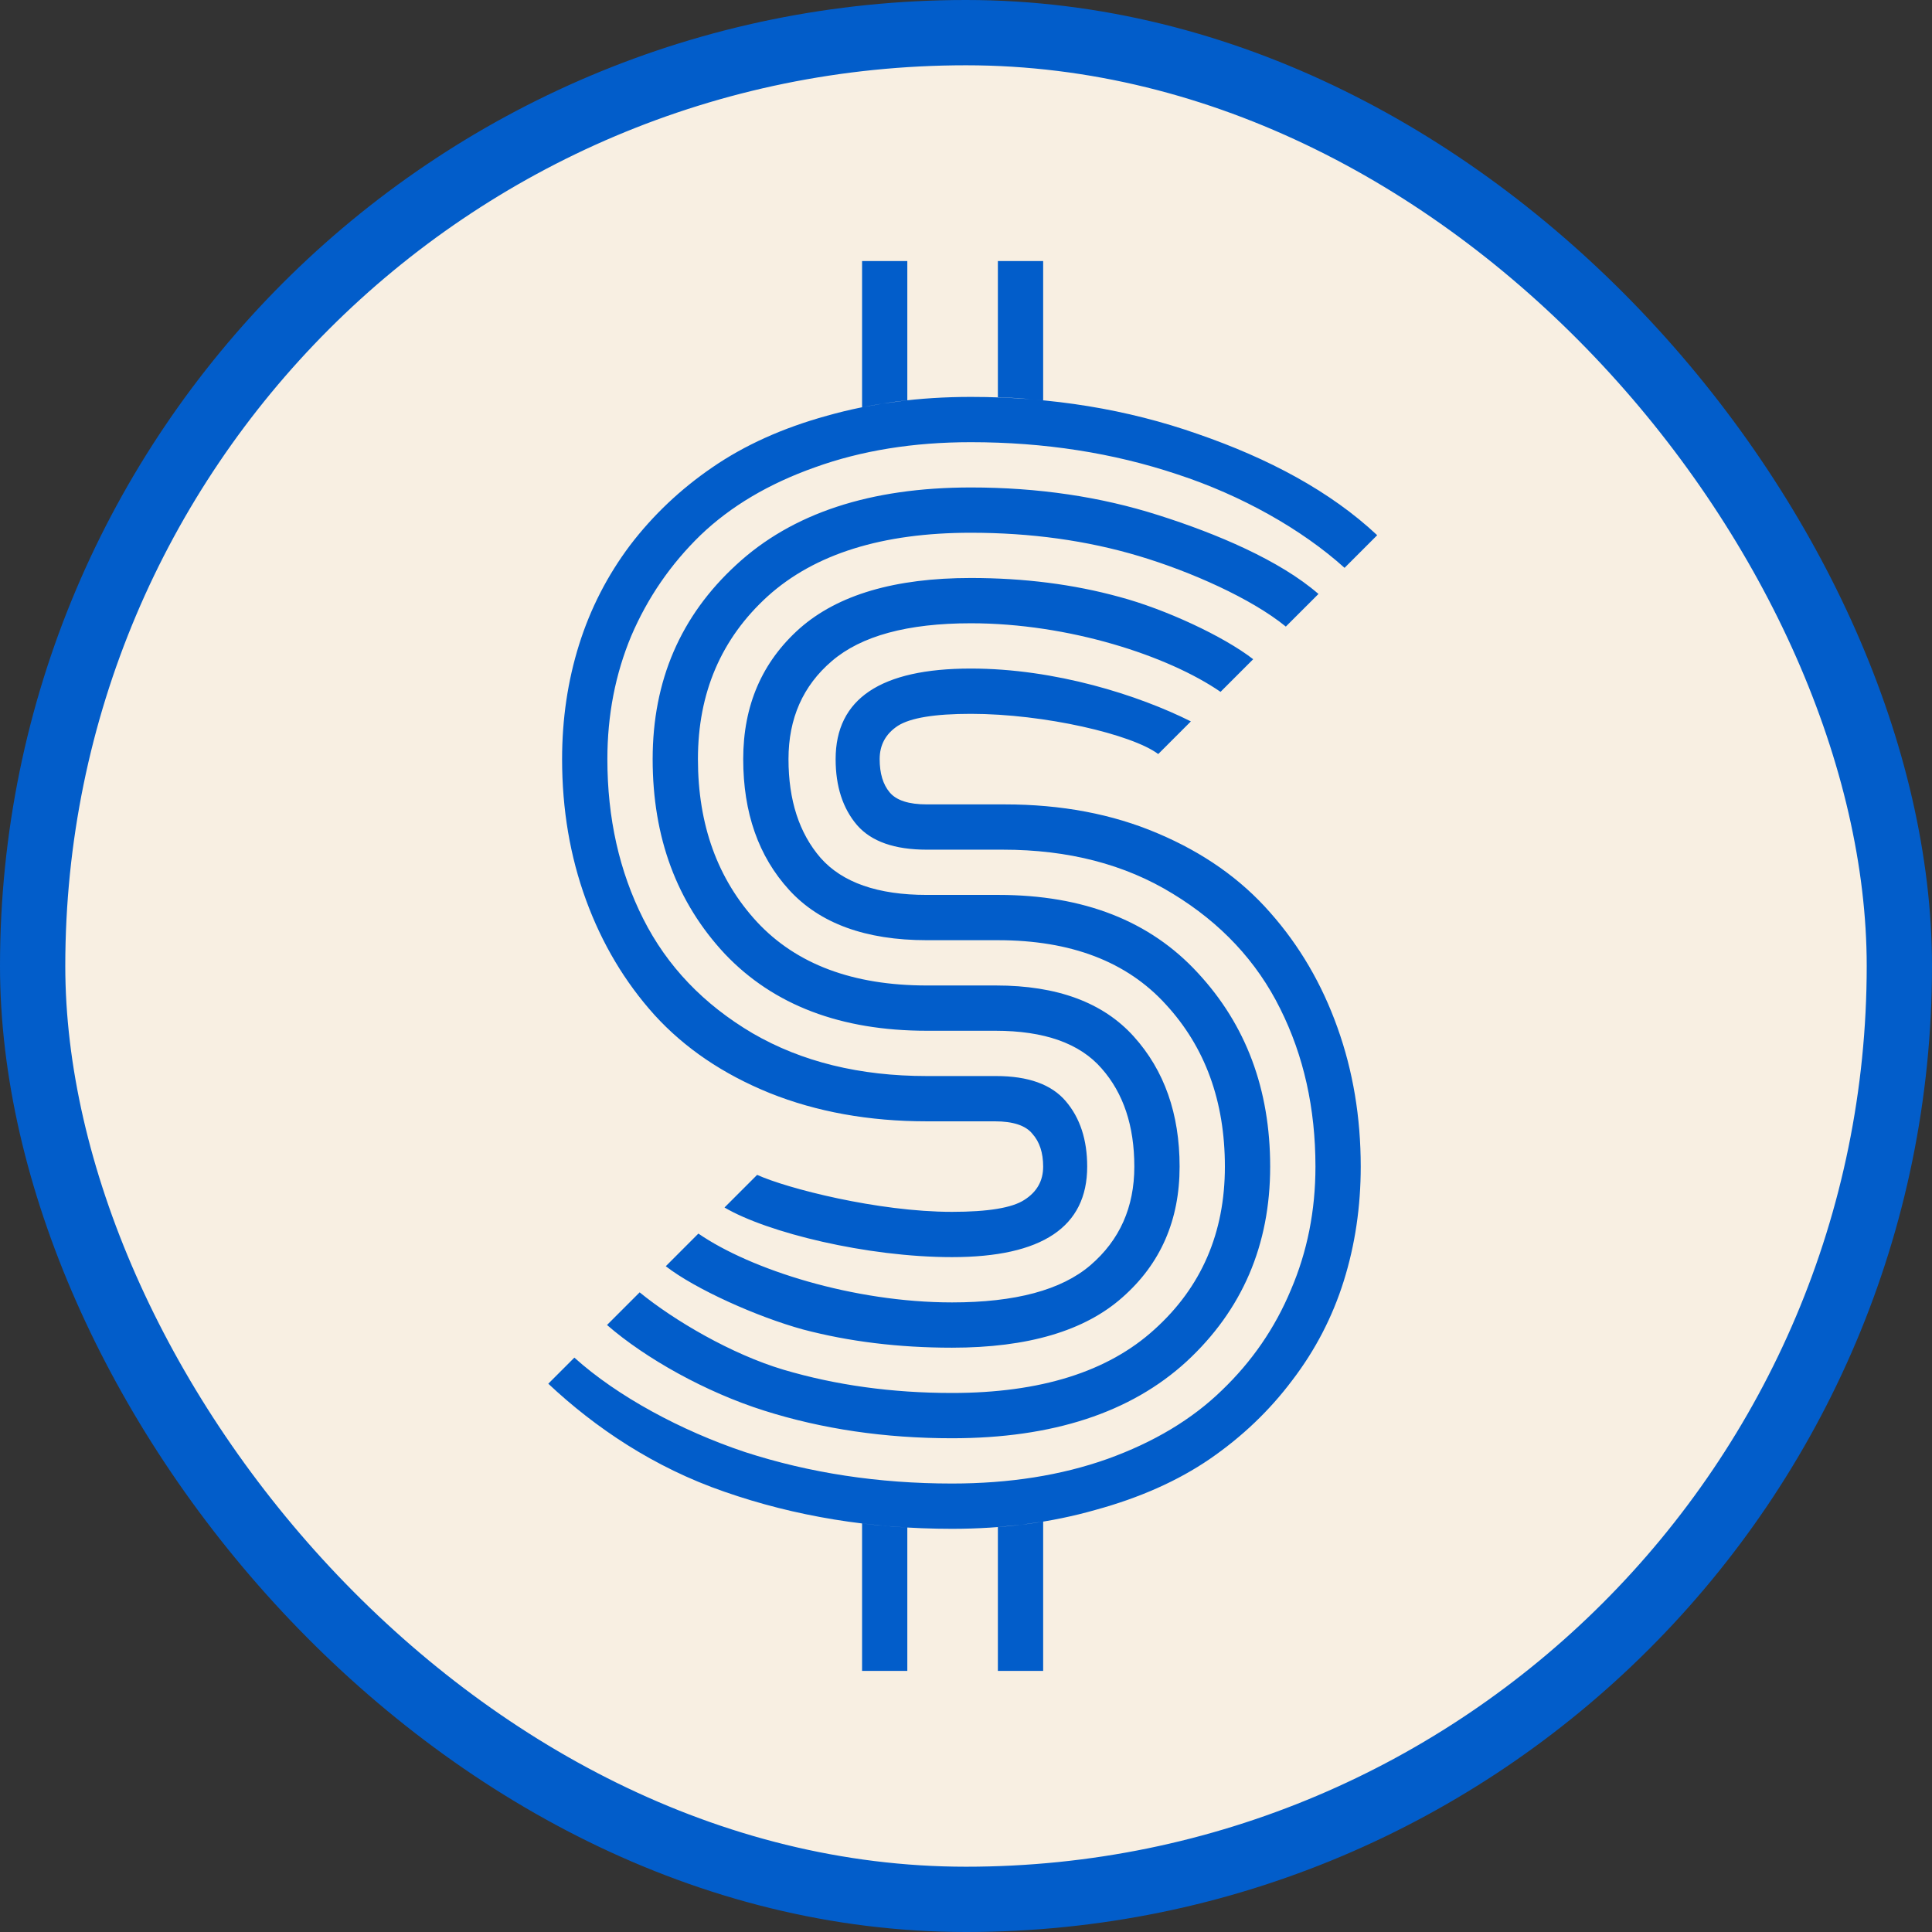
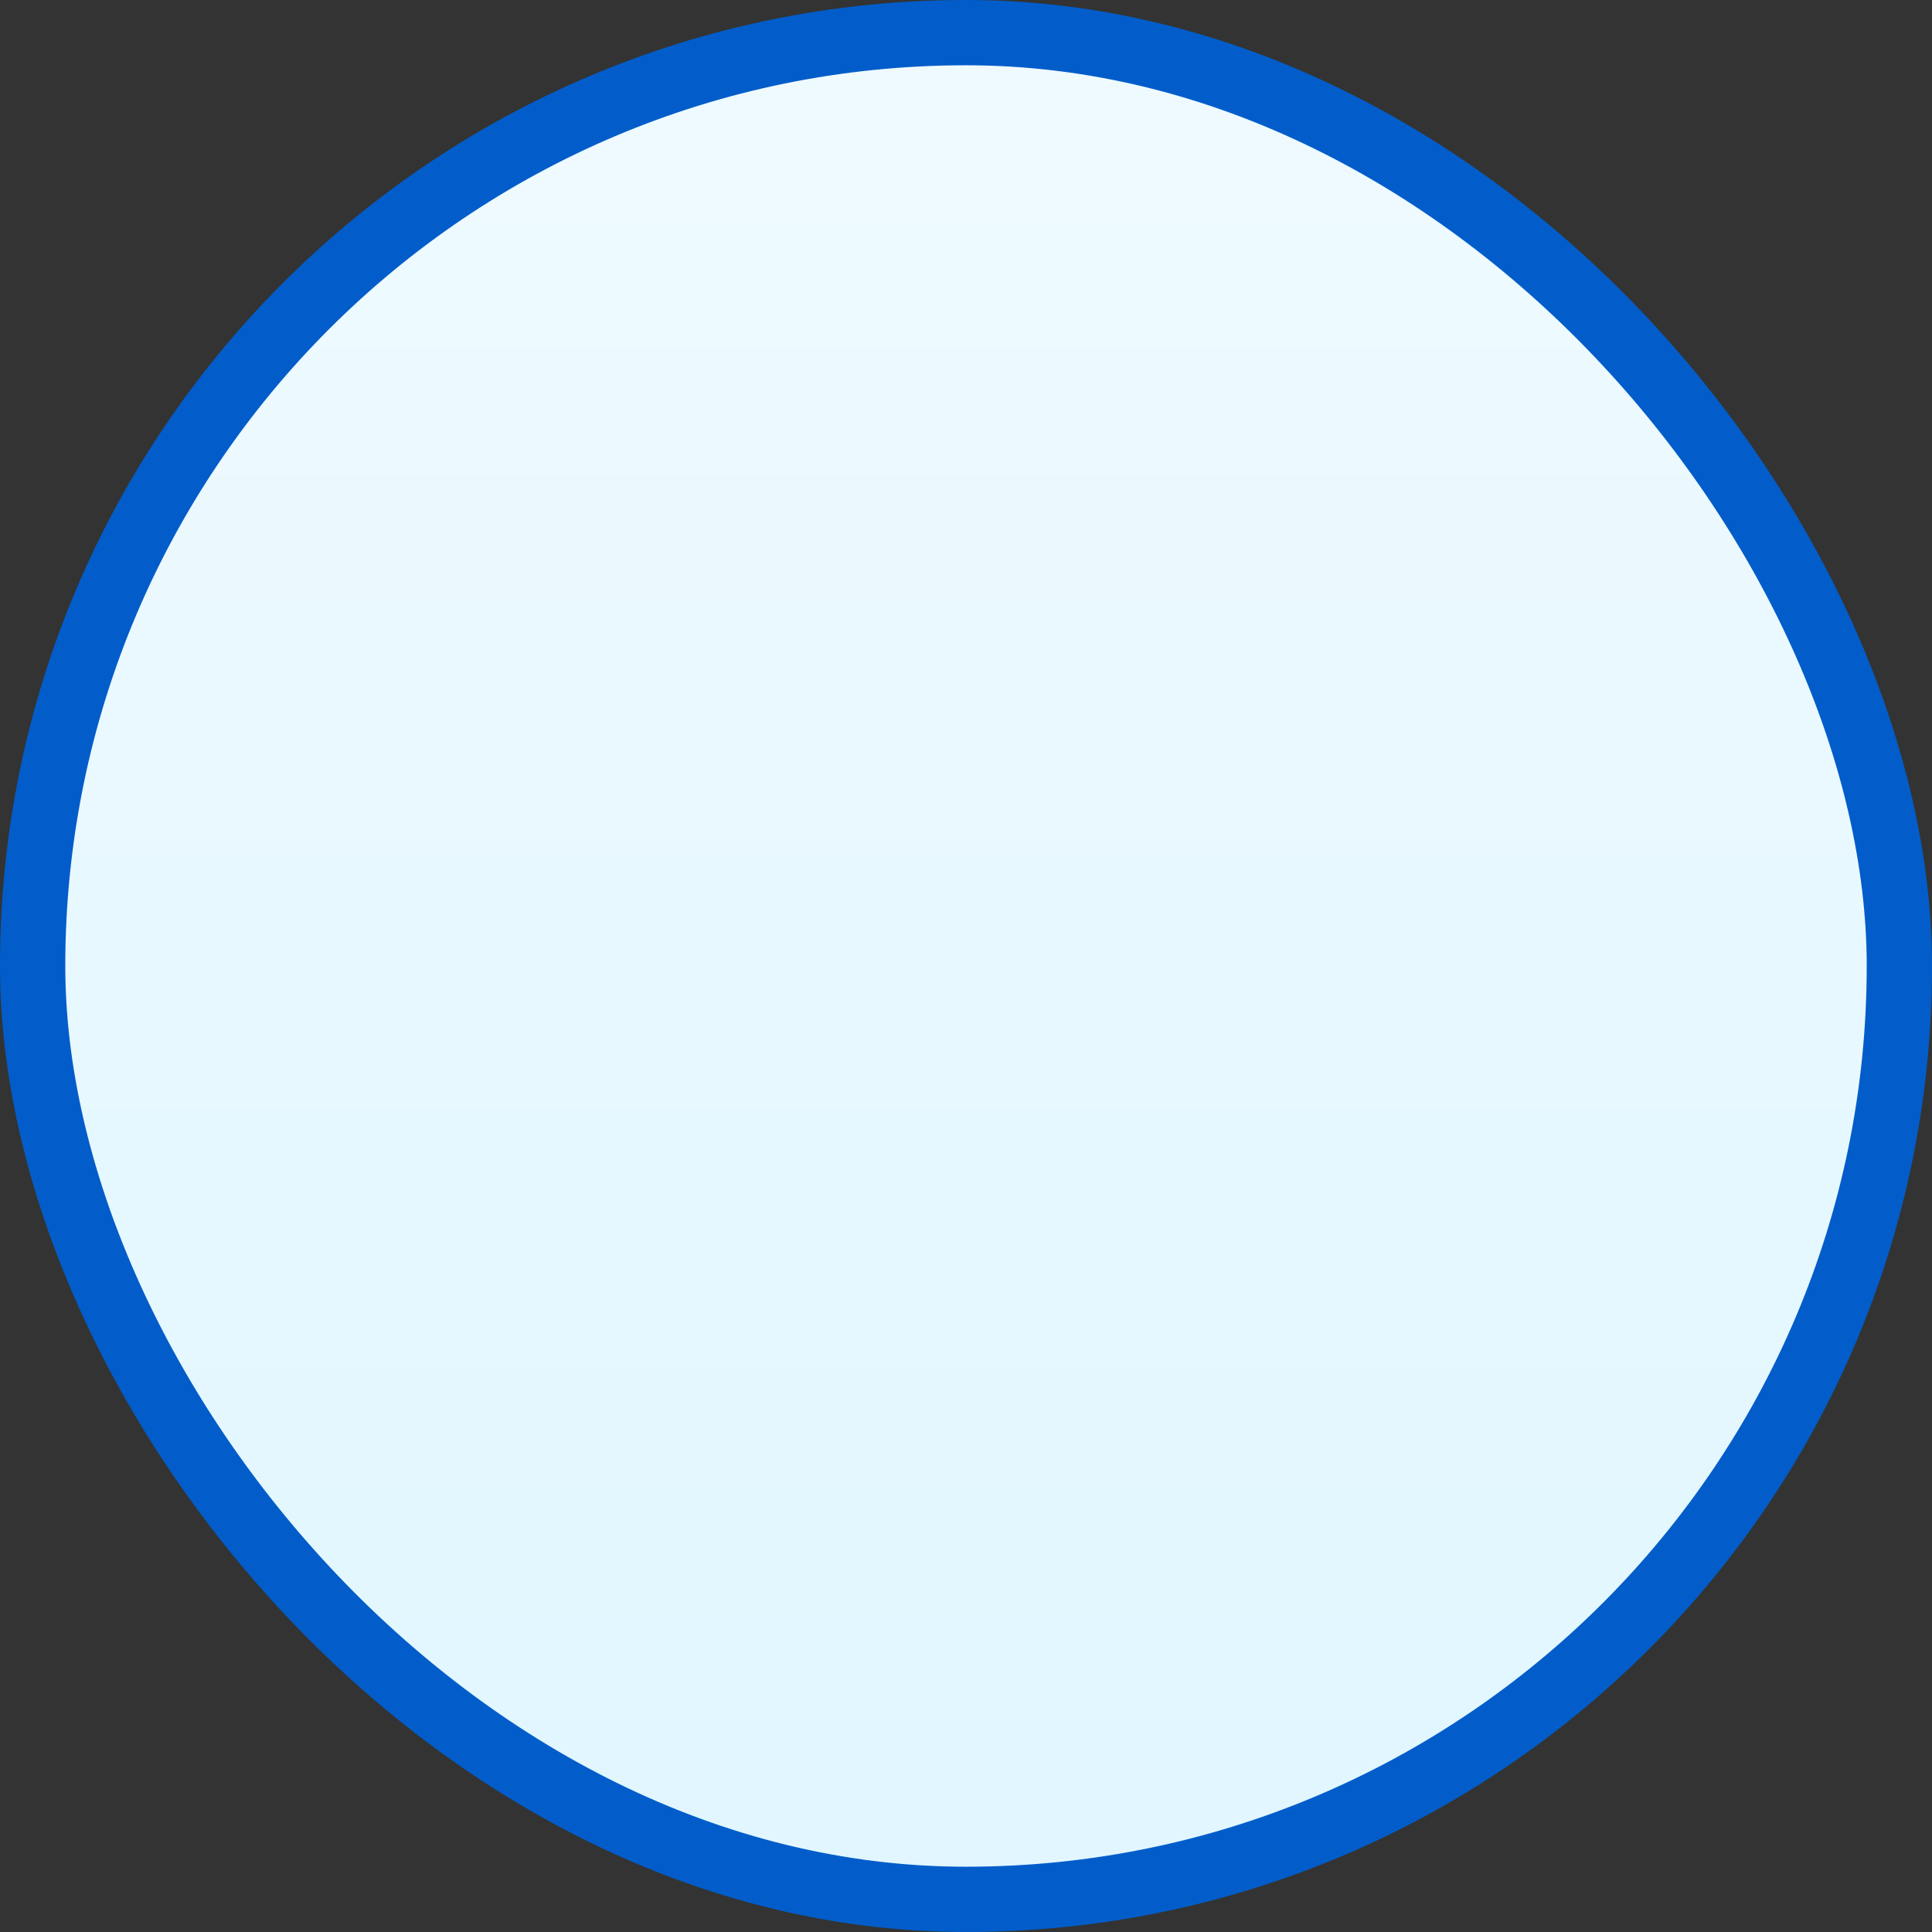
<svg xmlns="http://www.w3.org/2000/svg" width="48" height="48" viewBox="0 0 48 48" fill="none">
  <rect x="0" y="0" width="48" height="48" fill="#333333" stroke="none" />
  <rect x="0.811" y="0.811" width="46.378" height="46.378" rx="23.189" fill="url(#paint0_linear_413_1607)" />
-   <rect x="0.811" y="0.811" width="46.378" height="46.378" rx="23.189" fill="#F8EFE2" />
  <rect x="0.811" y="0.811" width="46.378" height="46.378" rx="23.189" stroke="#025DCA" stroke-width="1.622" />
-   <path d="M23.027 21.11C22.225 21.11 21.647 20.907 21.293 20.5C20.938 20.084 20.761 19.537 20.761 18.86C20.761 17.36 21.881 16.61 24.12 16.61C26.224 16.61 28.29 17.274 29.587 17.923L28.776 18.734C28.127 18.247 25.953 17.735 24.12 17.735C23.225 17.735 22.62 17.834 22.308 18.032C22.006 18.23 21.855 18.506 21.855 18.86C21.855 19.214 21.938 19.49 22.105 19.688C22.272 19.886 22.579 19.985 23.027 19.985H24.964C26.37 19.985 27.636 20.224 28.76 20.703C29.896 21.183 30.828 21.839 31.557 22.672C32.286 23.495 32.843 24.448 33.229 25.531C33.614 26.604 33.807 27.755 33.807 28.984C33.807 29.983 33.666 30.931 33.385 31.827C33.104 32.723 32.677 33.546 32.104 34.295C31.541 35.045 30.859 35.696 30.057 36.248C29.265 36.79 28.318 37.212 27.214 37.514C26.12 37.826 24.933 37.983 23.652 37.983C21.641 37.983 19.756 37.675 17.996 37.061C16.246 36.457 14.788 35.472 13.622 34.378L14.27 33.73C15.333 34.688 16.918 35.545 18.512 36.077C20.116 36.597 21.829 36.858 23.652 36.858C25.078 36.858 26.365 36.655 27.511 36.248C28.667 35.832 29.614 35.264 30.354 34.545C31.104 33.827 31.677 32.994 32.072 32.046C32.479 31.098 32.682 30.077 32.682 28.984C32.682 27.536 32.39 26.229 31.807 25.062C31.224 23.885 30.333 22.932 29.135 22.203C27.948 21.474 26.542 21.11 24.917 21.11H23.027ZM24.808 22.234C26.922 22.234 28.573 22.88 29.76 24.172C30.958 25.463 31.557 27.067 31.557 28.984C31.557 30.931 30.864 32.546 29.479 33.827C28.094 35.097 26.151 35.733 23.652 35.733C21.985 35.733 20.428 35.504 18.98 35.045C17.533 34.587 16.039 33.752 15.081 32.919L15.892 32.108C16.746 32.806 18.173 33.645 19.465 34.03C20.767 34.415 22.162 34.608 23.652 34.608C25.849 34.608 27.526 34.082 28.682 33.03C29.849 31.978 30.432 30.629 30.432 28.984C30.432 27.359 29.942 26.015 28.963 24.953C27.995 23.89 26.604 23.359 24.792 23.359H23.027C21.506 23.359 20.366 22.943 19.605 22.109C18.845 21.276 18.465 20.193 18.465 18.86C18.465 17.527 18.933 16.444 19.871 15.61C20.819 14.777 22.235 14.36 24.12 14.36C25.443 14.36 26.672 14.517 27.807 14.829C28.943 15.131 30.396 15.805 31.135 16.378L30.324 17.189C29.022 16.293 26.558 15.485 24.12 15.485C22.548 15.485 21.397 15.798 20.668 16.423C19.949 17.037 19.59 17.849 19.59 18.86C19.59 19.881 19.855 20.698 20.386 21.313C20.928 21.927 21.808 22.234 23.027 22.234H24.808ZM24.745 24.484C26.266 24.484 27.406 24.906 28.167 25.75C28.927 26.593 29.307 27.671 29.307 28.984C29.307 30.317 28.833 31.4 27.886 32.233C26.948 33.066 25.537 33.483 23.652 33.483C22.329 33.483 21.095 33.332 19.949 33.03C18.814 32.718 17.28 32.032 16.541 31.459L17.351 30.648C18.653 31.544 21.204 32.358 23.652 32.358C25.224 32.358 26.37 32.051 27.089 31.436C27.818 30.811 28.182 29.994 28.182 28.984C28.182 27.973 27.912 27.161 27.37 26.546C26.828 25.922 25.948 25.609 24.73 25.609H23.027C20.892 25.609 19.22 24.974 18.012 23.703C16.814 22.422 16.215 20.808 16.215 18.86C16.215 16.912 16.908 15.303 18.293 14.032C19.678 12.751 21.621 12.111 24.12 12.111C25.787 12.111 27.339 12.34 28.776 12.798C30.224 13.256 31.799 13.923 32.757 14.757L31.946 15.567C31.092 14.87 29.583 14.199 28.292 13.814C27 13.428 25.61 13.236 24.12 13.236C21.923 13.236 20.241 13.761 19.074 14.813C17.918 15.865 17.34 17.214 17.34 18.86C17.34 20.495 17.829 21.844 18.808 22.906C19.788 23.958 21.194 24.484 23.027 24.484H24.745ZM24.745 26.734C25.547 26.734 26.125 26.942 26.479 27.359C26.834 27.775 27.011 28.317 27.011 28.984C27.011 30.483 25.891 31.233 23.652 31.233C21.537 31.233 19.062 30.625 18 30L18.811 29.189C19.54 29.522 21.808 30.108 23.652 30.108C24.547 30.108 25.146 30.009 25.448 29.812C25.761 29.614 25.917 29.338 25.917 28.984C25.917 28.64 25.828 28.369 25.651 28.171C25.485 27.963 25.172 27.859 24.714 27.859H23.027C21.589 27.859 20.287 27.624 19.121 27.156C17.965 26.687 17.012 26.041 16.262 25.218C15.522 24.396 14.955 23.443 14.559 22.359C14.163 21.276 13.965 20.11 13.965 18.86C13.965 17.86 14.106 16.912 14.387 16.016C14.668 15.121 15.09 14.298 15.653 13.548C16.225 12.798 16.908 12.152 17.699 11.611C18.501 11.059 19.449 10.632 20.543 10.33C21.647 10.017 22.839 9.861 24.12 9.861C26.131 9.861 28.011 10.168 29.76 10.783C31.51 11.387 33.05 12.204 34.216 13.297L33.405 14.108C32.343 13.15 30.838 12.303 29.245 11.783C27.651 11.251 25.943 10.986 24.12 10.986C22.693 10.986 21.402 11.194 20.246 11.611C19.1 12.017 18.152 12.579 17.402 13.298C16.663 14.017 16.09 14.85 15.684 15.798C15.288 16.745 15.09 17.766 15.09 18.86C15.09 20.328 15.387 21.651 15.981 22.828C16.574 24.005 17.48 24.953 18.699 25.672C19.918 26.38 21.36 26.734 23.027 26.734H24.745ZM25.917 37.804L25.365 37.883L24.792 37.939V41.513H25.917V37.804ZM21.418 41.513H22.542V37.951L21.997 37.911L21.418 37.85V41.513ZM25.917 6.486H24.792V9.868L25.297 9.892L25.917 9.946V6.486ZM21.418 10.118L21.927 10.027L22.542 9.945V6.486H21.418V10.118Z" fill="#025DCA" />
  <defs>
    <linearGradient id="paint0_linear_413_1607" x1="24" y1="-49.5" x2="24" y2="48" gradientUnits="userSpaceOnUse">
      <stop stop-color="white" />
      <stop offset="1" stop-color="#E0F6FF" />
    </linearGradient>
  </defs>
</svg>